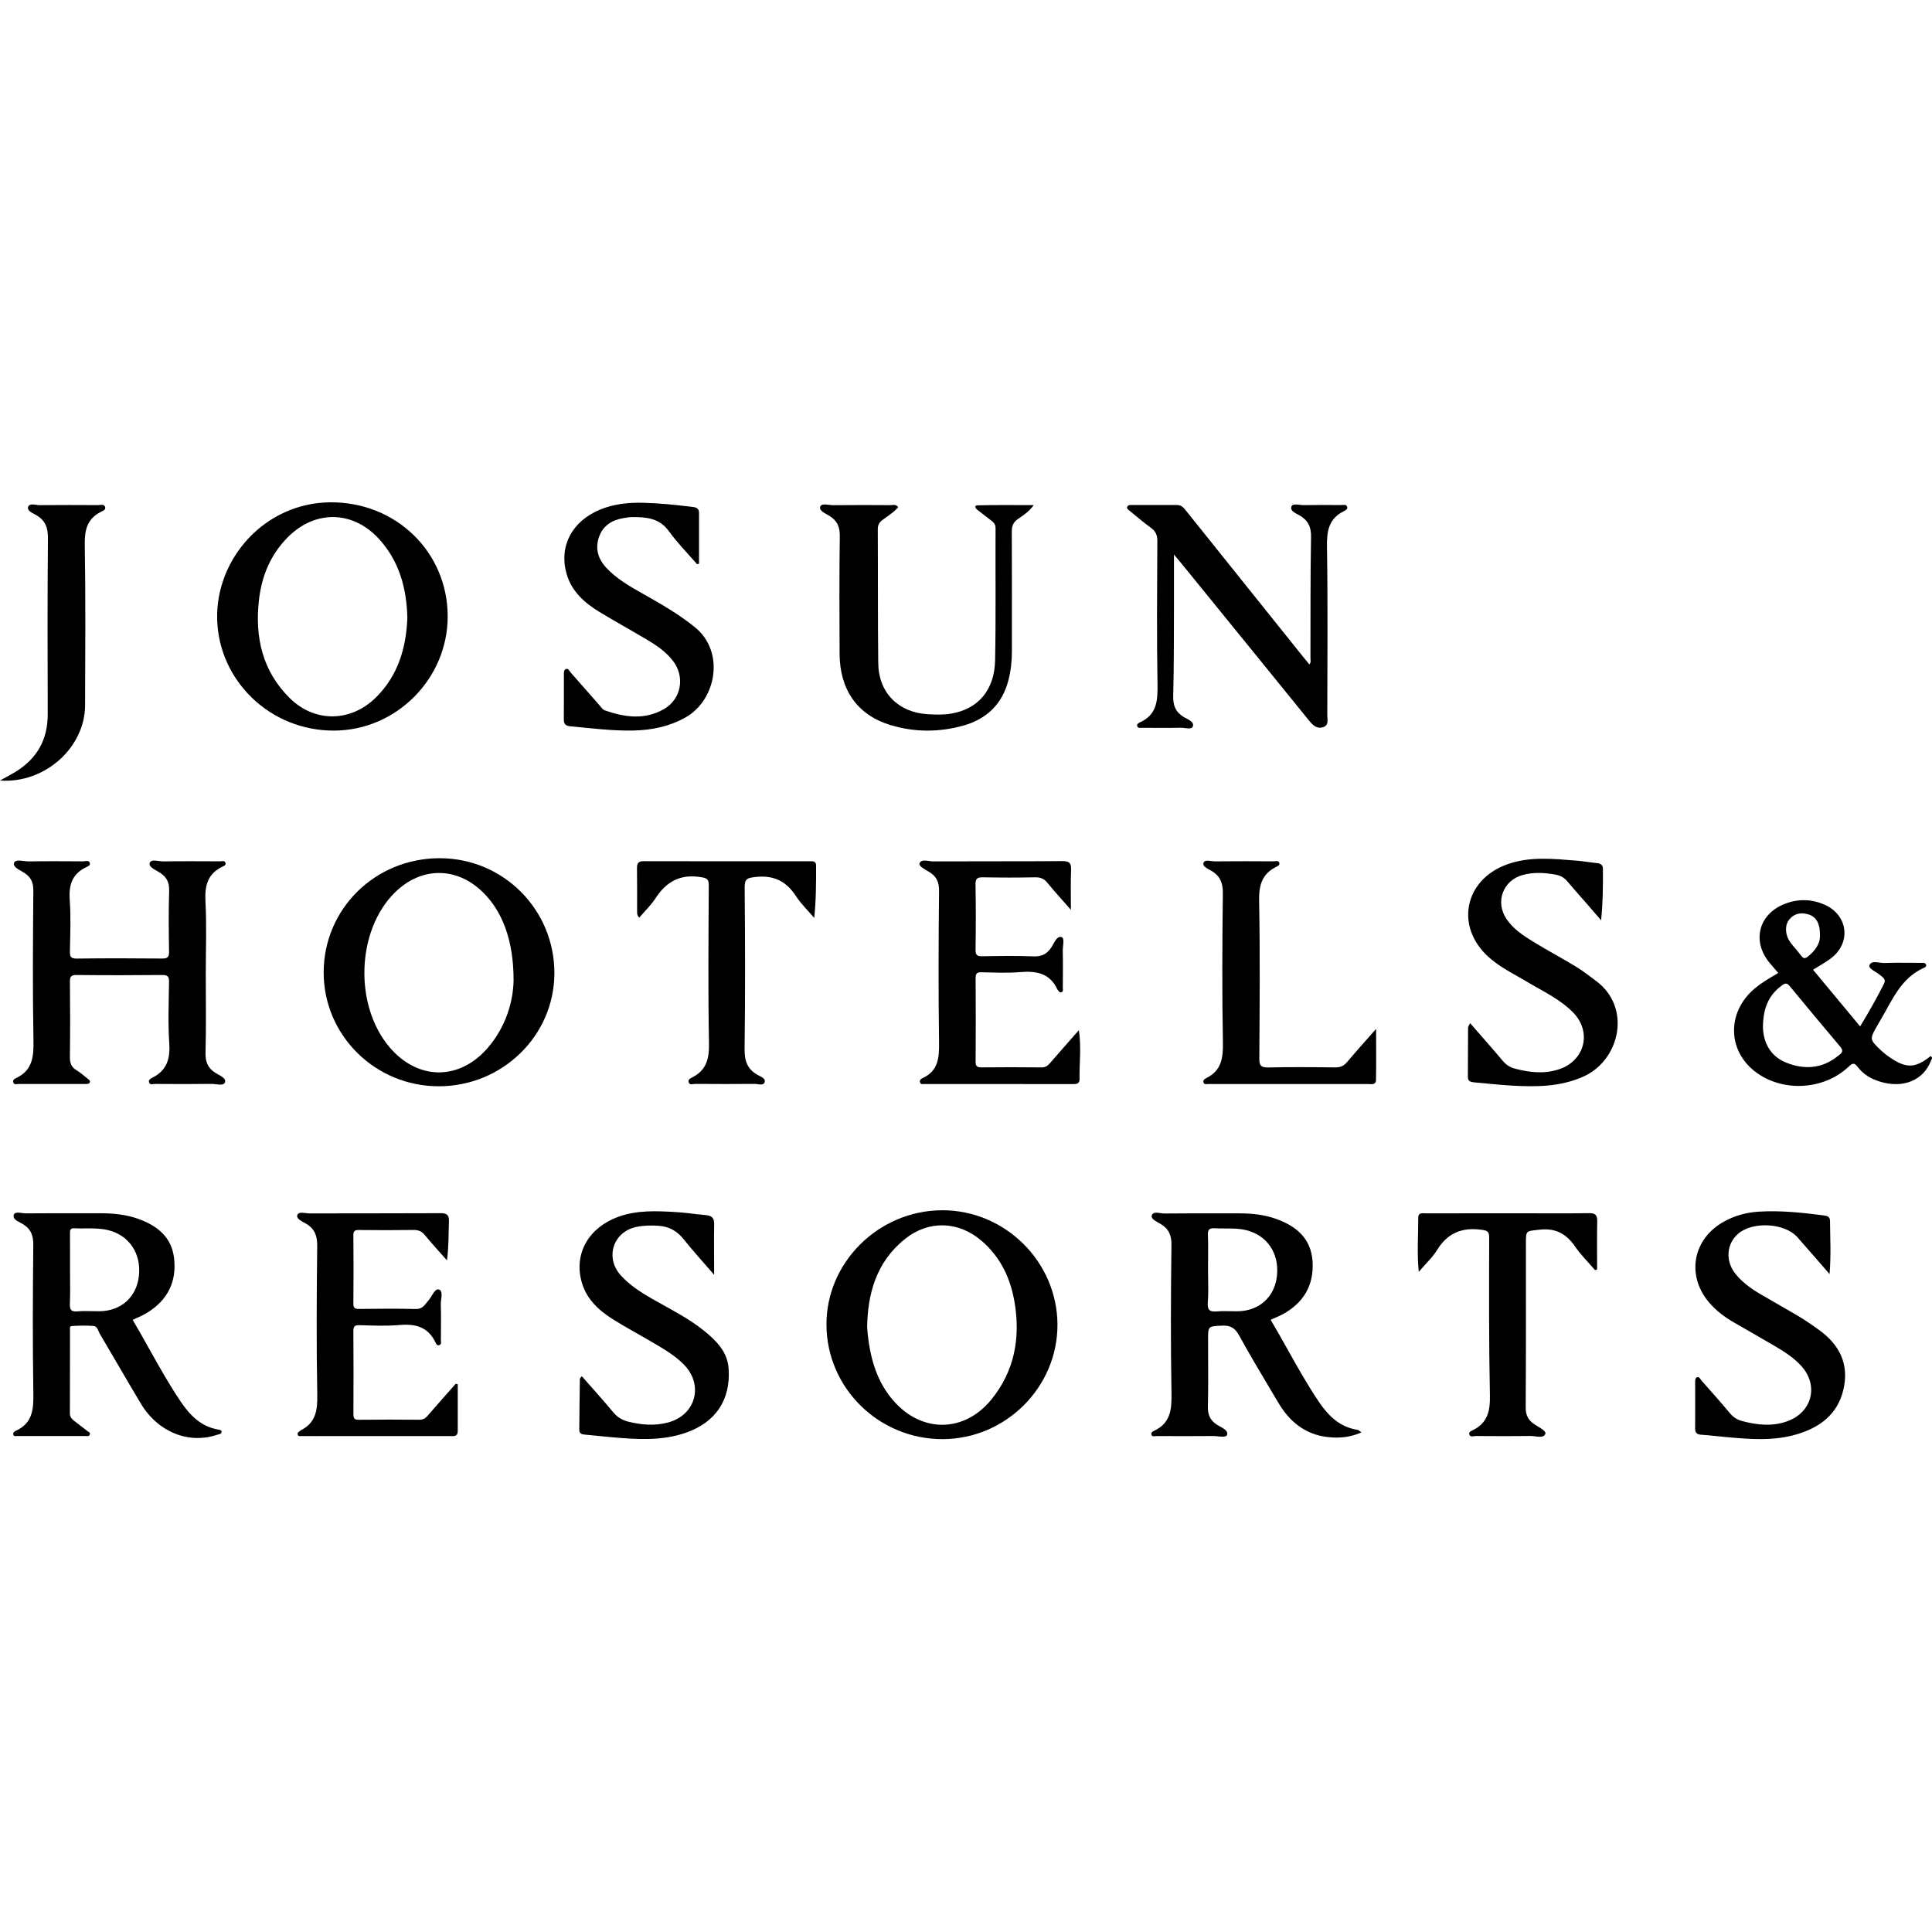
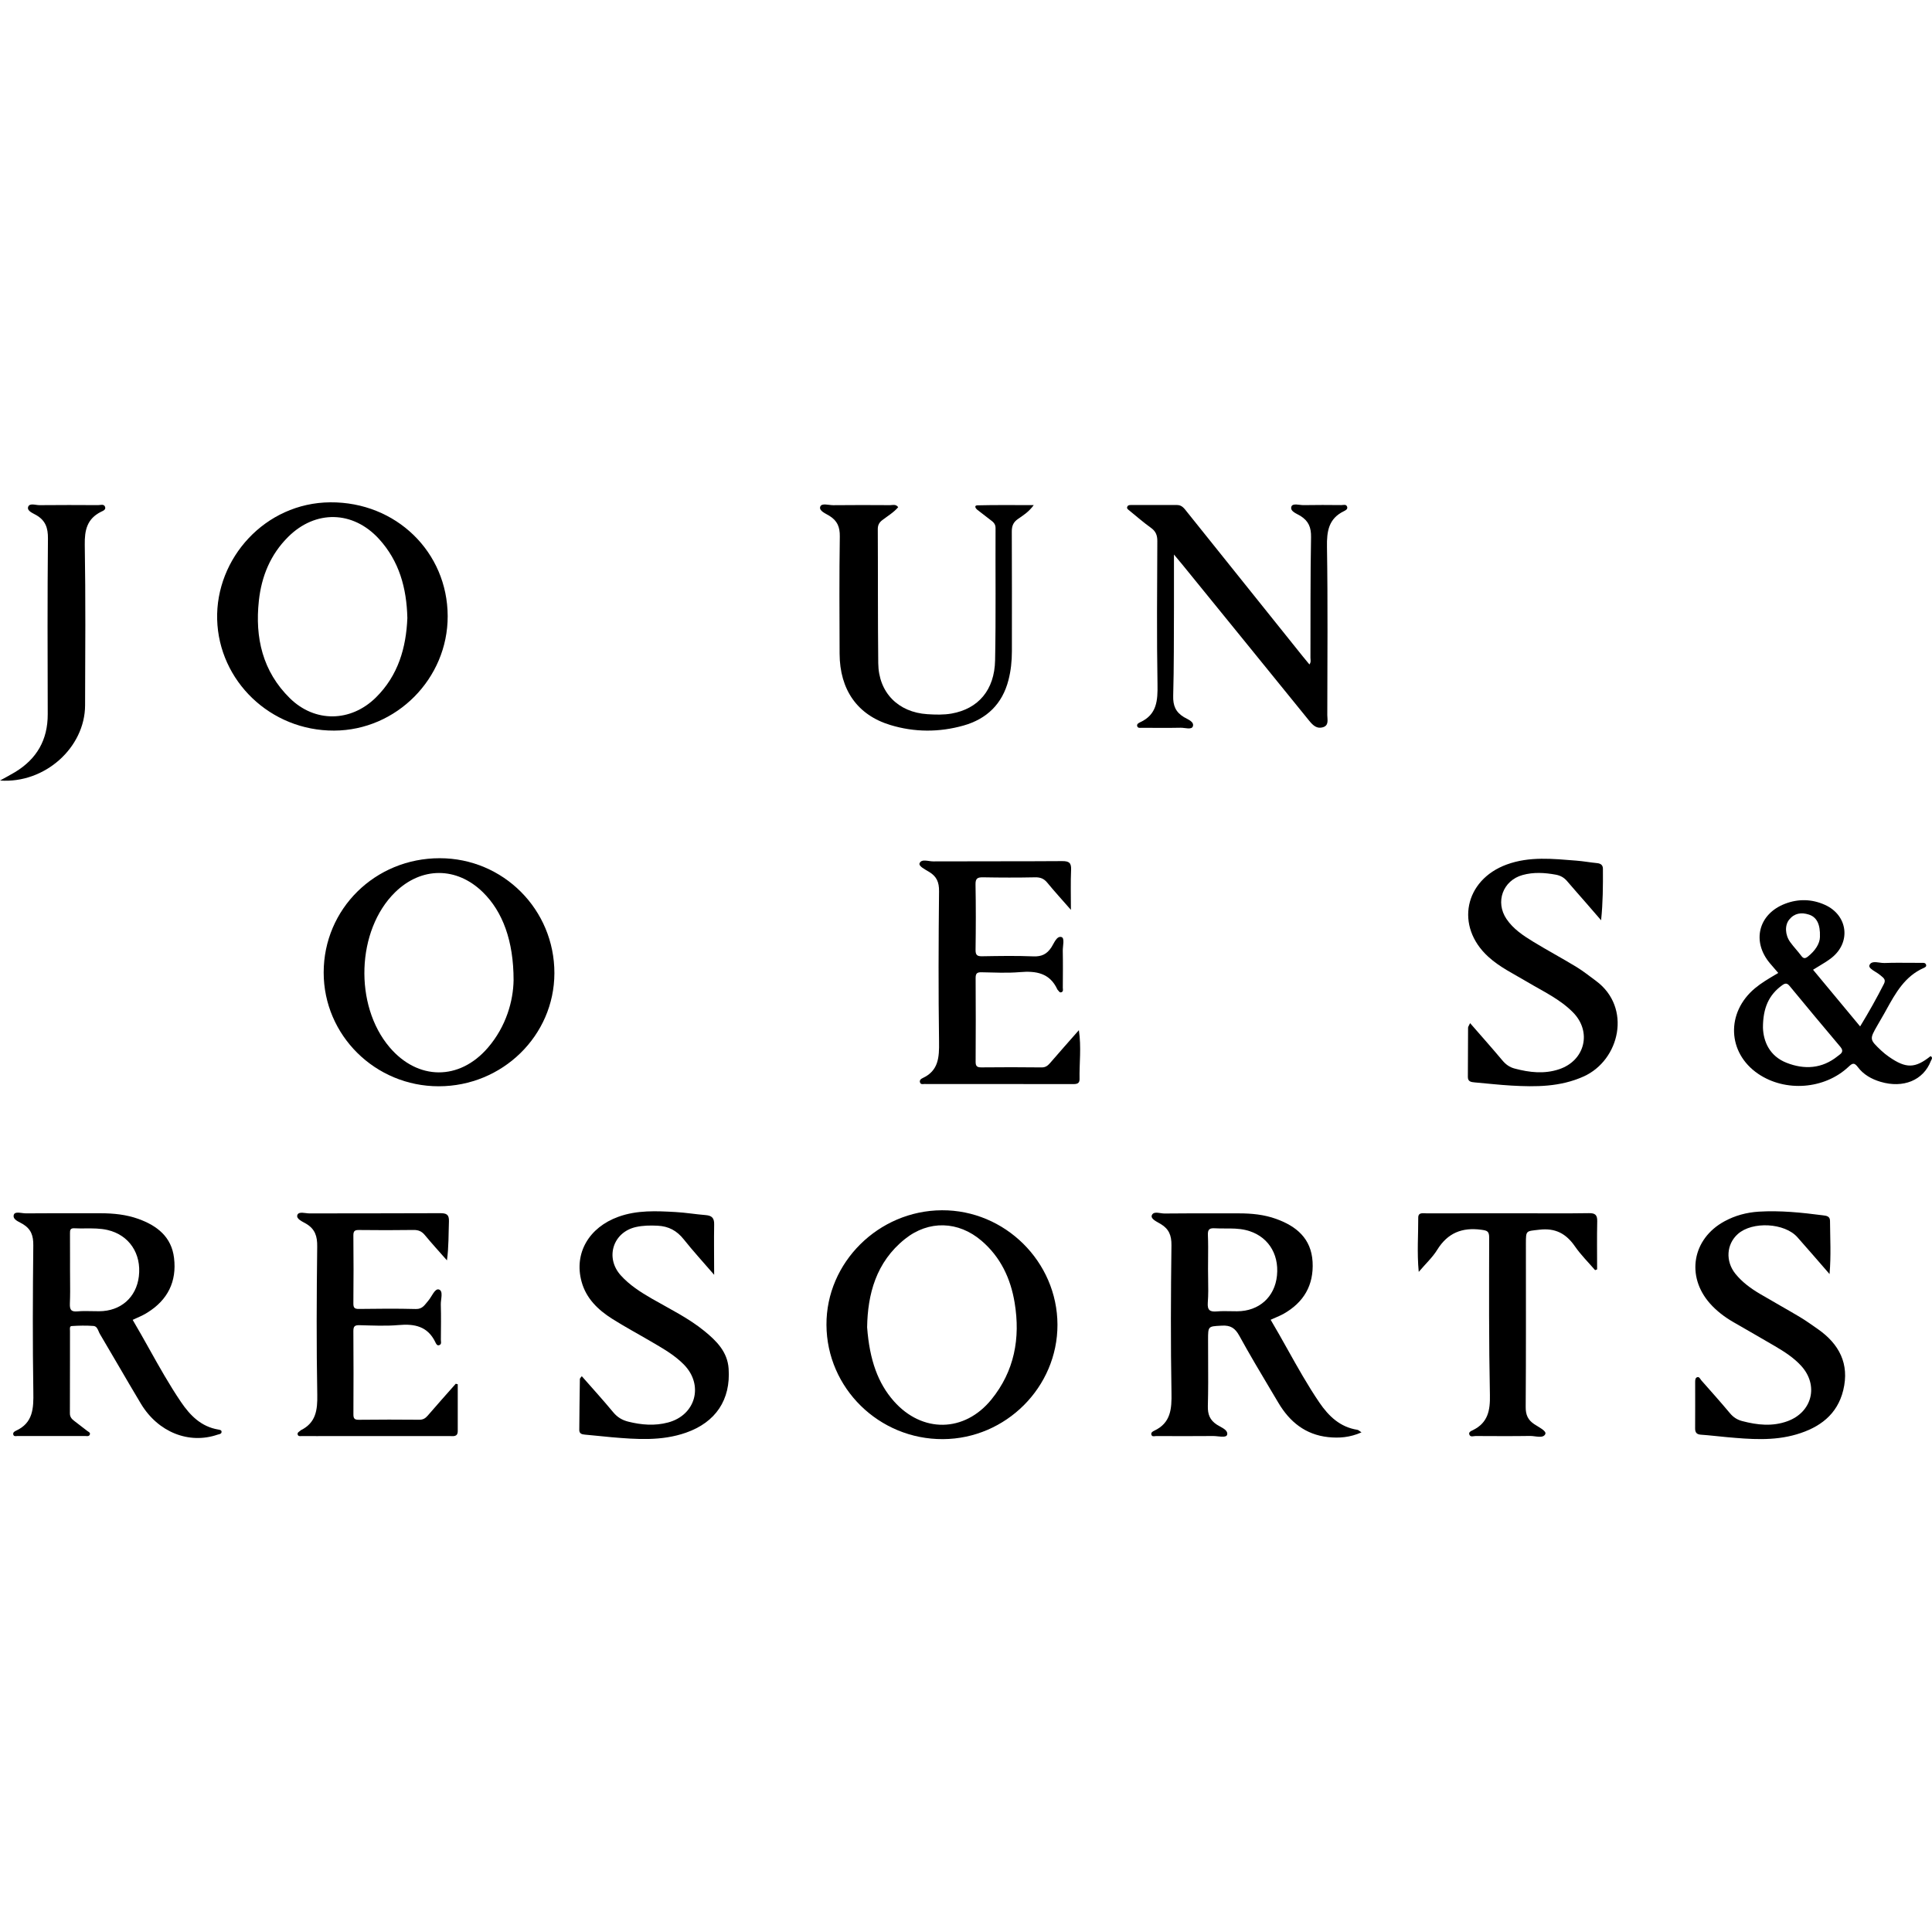
<svg xmlns="http://www.w3.org/2000/svg" width="200" height="200" viewBox="0 0 200 200" fill="none">
-   <path d="M21.302 100.721C21.302 103.466 21.349 106.212 21.277 108.954C21.251 109.927 21.508 110.578 22.337 111.088C22.724 111.327 23.443 111.612 23.291 112.032C23.136 112.466 22.409 112.202 21.939 112.206C19.974 112.231 18.007 112.22 16.043 112.209C15.836 112.209 15.536 112.347 15.435 112.054C15.337 111.772 15.612 111.641 15.804 111.547C17.287 110.791 17.631 109.583 17.522 107.984C17.381 105.886 17.468 103.767 17.5 101.658C17.508 101.097 17.366 100.927 16.788 100.931C13.84 100.96 10.888 100.963 7.94 100.931C7.354 100.923 7.231 101.108 7.238 101.654C7.267 104.226 7.271 106.798 7.235 109.37C7.227 110.01 7.361 110.466 7.936 110.802C8.356 111.048 8.718 111.392 9.108 111.692C9.224 111.782 9.361 111.884 9.304 112.039C9.249 112.177 9.097 112.22 8.938 112.216C8.649 112.209 8.359 112.216 8.07 112.216C6.019 112.216 3.965 112.22 1.914 112.213C1.729 112.213 1.483 112.321 1.382 112.065C1.284 111.811 1.505 111.677 1.668 111.601C3.353 110.809 3.498 109.413 3.465 107.742C3.371 102.573 3.408 97.397 3.451 92.228C3.458 91.381 3.234 90.835 2.532 90.365C2.113 90.083 1.295 89.79 1.461 89.319C1.613 88.896 2.445 89.178 2.973 89.171C4.851 89.142 6.732 89.153 8.613 89.167C8.848 89.167 9.195 89.008 9.296 89.33C9.383 89.594 9.05 89.71 8.873 89.797C7.426 90.509 7.108 91.678 7.22 93.201C7.35 94.955 7.267 96.724 7.238 98.485C7.231 99.013 7.314 99.238 7.933 99.231C10.881 99.194 13.829 99.198 16.78 99.227C17.356 99.234 17.508 99.064 17.5 98.5C17.468 96.42 17.442 94.336 17.511 92.26C17.54 91.381 17.283 90.806 16.545 90.332C16.133 90.068 15.363 89.757 15.493 89.348C15.645 88.882 16.408 89.178 16.9 89.171C18.864 89.142 20.832 89.157 22.796 89.164C22.98 89.164 23.241 89.055 23.335 89.301C23.436 89.565 23.161 89.652 23.009 89.725C21.457 90.477 21.183 91.739 21.269 93.353C21.403 95.801 21.302 98.265 21.302 100.721Z" fill="black" />
  <path fill-rule="evenodd" clip-rule="evenodd" d="M109.468 137.125C109.45 130.617 104.032 125.253 97.506 125.286C90.941 125.318 85.522 130.697 85.555 137.15C85.587 143.704 91.002 149.011 97.615 148.978C104.129 148.946 109.486 143.589 109.468 137.125ZM93.683 128.259C90.684 130.653 89.816 133.989 89.765 137.403C90.018 140.814 90.901 143.198 92.522 145.039C95.451 148.36 99.832 148.313 102.628 144.876C105.015 141.939 105.641 138.532 105.037 134.867C104.625 132.354 103.583 130.136 101.612 128.447C99.221 126.396 96.142 126.291 93.683 128.259Z" fill="black" />
  <path d="M121.528 57.405C121.528 59.419 121.535 61.174 121.528 62.928C121.514 65.959 121.532 68.994 121.449 72.022C121.42 73.031 121.691 73.711 122.559 74.236C122.935 74.463 123.648 74.699 123.485 75.191C123.358 75.574 122.657 75.324 122.212 75.335C120.884 75.364 119.553 75.346 118.222 75.342C118.027 75.342 117.773 75.407 117.716 75.144C117.672 74.952 117.878 74.836 118.023 74.771C119.774 73.972 119.853 72.507 119.824 70.825C119.738 65.887 119.785 60.946 119.806 56.008C119.81 55.397 119.636 54.988 119.133 54.63C118.359 54.077 117.643 53.444 116.902 52.843C116.775 52.738 116.594 52.641 116.71 52.427C116.79 52.279 116.941 52.279 117.086 52.279C118.674 52.279 120.266 52.283 121.854 52.279C122.36 52.279 122.602 52.648 122.874 52.988C126.864 57.965 130.853 62.946 134.843 67.924C135.071 68.206 135.306 68.484 135.552 68.784C135.74 68.535 135.657 68.3 135.657 68.083C135.671 63.923 135.643 59.763 135.719 55.607C135.737 54.594 135.465 53.932 134.612 53.4C134.235 53.169 133.523 52.937 133.682 52.449C133.812 52.055 134.514 52.301 134.959 52.29C136.257 52.264 137.56 52.275 138.862 52.286C139.072 52.286 139.365 52.167 139.459 52.471C139.531 52.717 139.289 52.832 139.122 52.916C137.538 53.686 137.339 54.992 137.368 56.62C137.462 62.425 137.408 68.231 137.401 74.037C137.401 74.5 137.592 75.096 136.941 75.288C136.33 75.469 135.925 75.096 135.552 74.641C131.19 69.258 126.816 63.883 122.447 58.508C122.19 58.2 121.933 57.897 121.528 57.405Z" fill="black" />
  <path d="M47.386 143.296C47.386 144.909 47.382 146.519 47.386 148.132C47.386 148.783 46.912 148.66 46.525 148.66C41.927 148.664 37.33 148.664 32.732 148.664C32.24 148.664 31.748 148.667 31.257 148.66C31.094 148.66 30.877 148.722 30.815 148.501C30.757 148.295 30.964 148.215 31.087 148.107C31.108 148.089 31.126 148.063 31.152 148.052C32.7 147.282 32.873 145.976 32.844 144.388C32.751 139.273 32.776 134.159 32.837 129.044C32.852 127.98 32.62 127.235 31.694 126.682C31.325 126.461 30.649 126.197 30.779 125.788C30.913 125.369 31.593 125.611 32.027 125.611C36.538 125.597 41.048 125.615 45.559 125.589C46.214 125.586 46.503 125.72 46.474 126.443C46.424 127.76 46.46 129.076 46.268 130.473C45.505 129.605 44.72 128.751 43.982 127.857C43.657 127.463 43.313 127.318 42.803 127.326C40.925 127.355 39.044 127.351 37.163 127.329C36.719 127.322 36.578 127.438 36.581 127.901C36.606 130.241 36.603 132.582 36.581 134.922C36.578 135.37 36.693 135.508 37.153 135.501C39.117 135.475 41.085 135.457 43.052 135.508C43.751 135.526 43.978 135.056 44.333 134.651C44.702 134.231 45.013 133.348 45.44 133.489C45.921 133.649 45.613 134.506 45.632 135.052C45.671 136.264 45.646 137.479 45.639 138.695C45.639 138.883 45.733 139.132 45.501 139.237C45.241 139.357 45.139 139.093 45.064 138.937C44.279 137.309 42.933 137.02 41.276 137.168C39.927 137.288 38.56 137.215 37.203 137.183C36.711 137.172 36.578 137.313 36.581 137.805C36.603 140.666 36.599 143.527 36.585 146.389C36.581 146.826 36.679 146.982 37.149 146.975C39.229 146.949 41.312 146.953 43.396 146.971C43.783 146.975 44.029 146.833 44.275 146.548C45.23 145.434 46.21 144.345 47.18 143.245C47.252 143.256 47.321 143.278 47.386 143.296Z" fill="black" />
  <path d="M111.686 106.642C111.953 108.433 111.722 110.071 111.755 111.71C111.762 112.148 111.501 112.224 111.132 112.224C105.985 112.22 100.838 112.22 95.694 112.216C95.535 112.216 95.329 112.285 95.246 112.072C95.148 111.815 95.358 111.674 95.52 111.598C97.17 110.831 97.231 109.438 97.21 107.858C97.137 102.656 97.155 97.454 97.21 92.257C97.221 91.338 96.971 90.741 96.204 90.271C95.806 90.025 95.065 89.674 95.195 89.363C95.394 88.878 96.117 89.175 96.606 89.171C101.058 89.149 105.511 89.175 109.964 89.142C110.687 89.138 110.912 89.334 110.879 90.057C110.821 91.345 110.861 92.64 110.861 94.188C109.939 93.132 109.154 92.278 108.419 91.381C108.076 90.958 107.703 90.81 107.161 90.82C105.37 90.857 103.576 90.853 101.782 90.82C101.21 90.81 100.972 90.911 100.986 91.562C101.029 93.816 101.022 96.069 100.99 98.323C100.982 98.876 101.163 99.003 101.681 98.992C103.442 98.963 105.211 98.93 106.969 99.003C107.823 99.039 108.369 98.778 108.835 98.073C109.118 97.65 109.378 96.865 109.881 97.002C110.243 97.1 110.007 97.936 110.018 98.438C110.044 99.708 110.029 100.981 110.022 102.251C110.022 102.41 110.101 102.62 109.895 102.71C109.678 102.804 109.613 102.58 109.494 102.475C109.472 102.457 109.458 102.428 109.447 102.403C108.658 100.714 107.244 100.493 105.576 100.634C104.256 100.746 102.918 100.674 101.59 100.649C101.138 100.641 100.997 100.779 100.997 101.238C101.015 104.128 101.015 107.018 100.997 109.905C100.993 110.361 101.134 110.498 101.59 110.495C103.67 110.473 105.754 110.473 107.833 110.498C108.242 110.502 108.466 110.314 108.702 110.046C109.657 108.943 110.626 107.843 111.686 106.642Z" fill="black" />
  <path d="M92.981 52.503C92.518 53.049 91.892 53.415 91.332 53.845C91.006 54.095 90.865 54.37 90.868 54.789C90.894 59.412 90.865 64.035 90.916 68.654C90.948 71.689 92.974 73.74 96.001 73.932C96.837 73.986 97.683 74.011 98.508 73.867C101.272 73.375 102.95 71.436 103.012 68.358C103.102 63.796 103.037 59.228 103.059 54.663C103.062 54.196 102.776 54.008 102.48 53.784C102.046 53.451 101.608 53.114 101.178 52.778C100.975 52.619 100.816 52.322 101.185 52.312C103.069 52.264 104.958 52.29 107.012 52.29C106.481 53.013 105.909 53.357 105.377 53.726C104.893 54.062 104.737 54.453 104.741 55.028C104.762 59.159 104.751 63.29 104.751 67.421C104.751 68.433 104.647 69.443 104.39 70.423C103.757 72.872 102.151 74.424 99.756 75.104C97.231 75.82 94.667 75.816 92.156 75.049C88.756 74.015 86.929 71.4 86.915 67.667C86.9 63.623 86.875 59.575 86.937 55.534C86.951 54.558 86.683 53.91 85.862 53.4C85.475 53.158 84.759 52.887 84.911 52.453C85.052 52.047 85.786 52.301 86.253 52.297C88.217 52.272 90.185 52.283 92.149 52.293C92.42 52.29 92.735 52.167 92.981 52.503Z" fill="black" />
-   <path d="M72.164 58.41C71.184 57.278 70.12 56.204 69.245 54.992C68.25 53.614 66.876 53.516 65.41 53.531C65.125 53.534 64.835 53.585 64.55 53.632C63.356 53.827 62.423 54.406 62.01 55.581C61.591 56.779 61.909 57.864 62.763 58.776C63.822 59.908 65.15 60.675 66.485 61.427C68.366 62.49 70.236 63.55 71.932 64.925C75.101 67.489 74.135 72.485 70.97 74.264C69.288 75.212 67.469 75.581 65.581 75.624C63.381 75.672 61.2 75.386 59.015 75.183C58.527 75.136 58.364 74.934 58.368 74.478C58.379 72.948 58.368 71.414 58.375 69.884C58.375 69.66 58.342 69.363 58.574 69.262C58.845 69.146 58.939 69.468 59.077 69.62C60.075 70.741 61.059 71.877 62.05 73.002C62.22 73.194 62.383 73.454 62.6 73.534C64.647 74.254 66.716 74.55 68.709 73.418C70.532 72.383 70.945 70.065 69.661 68.404C68.923 67.453 67.939 66.788 66.915 66.184C65.302 65.229 63.663 64.321 62.061 63.351C60.498 62.404 59.16 61.21 58.646 59.38C57.85 56.533 59.214 53.968 62.09 52.767C63.529 52.167 65.041 52.011 66.586 52.047C68.236 52.087 69.871 52.257 71.505 52.453C71.896 52.5 72.359 52.507 72.363 53.093C72.366 54.847 72.363 56.598 72.363 58.352C72.301 58.374 72.233 58.392 72.164 58.41Z" fill="black" />
  <path d="M152.184 105.915C153.356 107.261 154.463 108.505 155.534 109.782C155.885 110.198 156.275 110.48 156.8 110.617C158.33 111.023 159.864 111.203 161.404 110.686C164.074 109.793 164.816 106.816 162.844 104.808C161.491 103.43 159.741 102.627 158.109 101.654C156.724 100.826 155.255 100.135 154.051 99.028C150.622 95.885 151.598 91.099 155.971 89.496C158.341 88.628 160.753 88.903 163.166 89.091C163.886 89.146 164.599 89.279 165.315 89.348C165.691 89.384 165.93 89.54 165.933 89.923C165.944 91.678 165.937 93.436 165.745 95.266C165.213 94.655 164.685 94.04 164.154 93.428C163.51 92.687 162.855 91.956 162.218 91.207C161.904 90.838 161.527 90.632 161.05 90.545C159.9 90.336 158.753 90.267 157.617 90.582C155.574 91.15 154.763 93.374 155.953 95.136C156.651 96.167 157.668 96.843 158.702 97.476C160.178 98.377 161.705 99.194 163.181 100.091C163.893 100.525 164.548 101.05 165.221 101.545C168.946 104.302 167.684 109.757 163.929 111.439C161.513 112.524 158.999 112.524 156.456 112.379C155.186 112.307 153.924 112.158 152.658 112.05C152.289 112.017 151.949 111.97 151.953 111.486C151.956 109.782 151.96 108.078 151.974 106.374C151.978 106.277 152.065 106.176 152.184 105.915Z" fill="black" />
  <path d="M73.929 131.967C72.761 130.614 71.73 129.492 70.786 128.302C70.07 127.402 69.223 126.939 68.066 126.884C67.306 126.848 66.561 126.859 65.83 127.022C63.454 127.557 62.622 130.194 64.253 132.014C65.172 133.037 66.315 133.764 67.494 134.444C69.342 135.508 71.27 136.441 72.931 137.798C74.179 138.818 75.307 139.939 75.427 141.683C75.651 144.905 74.088 147.235 71.017 148.309C68.489 149.196 65.899 149 63.305 148.78C62.386 148.7 61.468 148.588 60.549 148.512C60.223 148.487 59.967 148.403 59.967 148.031C59.977 146.269 60.003 144.511 60.028 142.75C60.028 142.681 60.118 142.616 60.227 142.464C61.33 143.723 62.434 144.931 63.475 146.19C63.906 146.71 64.394 147.007 65.041 147.17C66.412 147.51 67.776 147.622 69.151 147.257C72.03 146.497 72.876 143.368 70.789 141.252C69.784 140.232 68.543 139.548 67.324 138.832C66.007 138.058 64.658 137.338 63.37 136.521C61.902 135.591 60.675 134.412 60.202 132.668C59.402 129.738 60.965 127.054 64.029 125.955C65.96 125.26 67.95 125.358 69.939 125.47C70.974 125.528 72.005 125.702 73.039 125.785C73.669 125.835 73.947 126.067 73.929 126.754C73.9 128.396 73.929 130.042 73.929 131.967Z" fill="black" />
  <path d="M189.395 131.891C188.208 130.53 187.149 129.293 186.063 128.074C184.739 126.584 181.401 126.41 179.903 127.742C178.717 128.798 178.597 130.556 179.654 131.869C180.352 132.733 181.242 133.381 182.189 133.941C183.553 134.748 184.942 135.515 186.302 136.325C186.946 136.709 187.554 137.15 188.169 137.577C190.393 139.125 191.475 141.187 190.813 143.911C190.198 146.446 188.36 147.785 185.977 148.486C183.596 149.188 181.173 148.989 178.757 148.772C177.867 148.693 176.977 148.58 176.083 148.519C175.642 148.49 175.476 148.298 175.479 147.868C175.49 146.28 175.483 144.688 175.483 143.1C175.483 142.901 175.476 142.648 175.682 142.572C175.917 142.485 176.004 142.764 176.127 142.901C177.122 144.026 178.124 145.148 179.086 146.298C179.437 146.718 179.842 146.978 180.363 147.112C181.925 147.521 183.484 147.691 185.047 147.119C187.601 146.182 188.292 143.411 186.465 141.4C185.68 140.536 184.703 139.917 183.705 139.331C182.287 138.499 180.858 137.685 179.437 136.864C178.532 136.34 177.708 135.718 177.009 134.929C174.514 132.104 175.194 128.237 178.511 126.432C179.617 125.828 180.811 125.51 182.063 125.43C184.291 125.293 186.505 125.524 188.711 125.81C189.055 125.853 189.438 125.89 189.442 126.374C189.453 128.15 189.561 129.93 189.395 131.891Z" fill="black" />
  <path d="M146.867 131.666C146.675 129.622 146.827 127.836 146.816 126.052C146.813 125.477 147.308 125.604 147.663 125.604C151.016 125.6 154.369 125.6 157.722 125.6C159.976 125.6 162.233 125.622 164.486 125.586C165.123 125.575 165.358 125.763 165.344 126.418C165.307 128.078 165.333 129.742 165.333 131.406C165.264 131.431 165.192 131.46 165.123 131.485C164.421 130.668 163.647 129.905 163.039 129.026C162.121 127.698 161.007 127.101 159.343 127.3C157.975 127.463 157.961 127.333 157.961 128.743C157.961 134.379 157.979 140.011 157.939 145.647C157.932 146.464 158.171 146.996 158.833 147.437C159.274 147.73 160.117 148.125 159.968 148.454C159.748 148.942 158.941 148.642 158.388 148.649C156.51 148.678 154.629 148.664 152.752 148.656C152.539 148.656 152.238 148.79 152.119 148.537C151.978 148.24 152.314 148.128 152.481 148.045C154.025 147.282 154.271 146.019 154.235 144.406C154.123 138.977 154.148 133.547 154.159 128.118C154.159 127.456 153.957 127.387 153.349 127.304C151.349 127.033 149.858 127.637 148.777 129.384C148.303 130.154 147.612 130.791 146.867 131.666Z" fill="black" />
-   <path d="M66.174 94.995C65.928 94.756 65.953 94.517 65.953 94.293C65.949 92.821 65.964 91.345 65.942 89.873C65.935 89.37 66.076 89.146 66.629 89.149C72.352 89.164 78.078 89.16 83.8 89.156C84.122 89.156 84.481 89.117 84.481 89.594C84.484 91.374 84.484 93.153 84.289 95.02C83.648 94.268 82.918 93.57 82.386 92.748C81.373 91.189 80.049 90.571 78.183 90.788C77.373 90.882 77.08 90.958 77.087 91.873C77.138 97.418 77.152 102.967 77.08 108.512C77.061 109.767 77.322 110.672 78.454 111.29C78.743 111.449 79.297 111.634 79.152 112.035C79.011 112.426 78.476 112.202 78.121 112.205C76.07 112.224 74.016 112.22 71.965 112.205C71.733 112.205 71.397 112.372 71.288 112.028C71.198 111.75 71.487 111.619 71.672 111.525C73.162 110.769 73.423 109.55 73.394 107.959C73.292 102.529 73.343 97.096 73.372 91.667C73.376 90.976 73.159 90.896 72.515 90.795C70.442 90.469 68.999 91.247 67.888 92.947C67.407 93.692 66.752 94.315 66.174 94.995Z" fill="black" />
-   <path d="M142.454 106.509C142.454 108.418 142.476 110.108 142.443 111.793C142.432 112.365 141.919 112.217 141.571 112.217C137.151 112.224 132.731 112.22 128.307 112.22C127.236 112.22 126.169 112.224 125.098 112.217C124.918 112.217 124.661 112.314 124.585 112.043C124.512 111.793 124.74 111.67 124.907 111.587C126.455 110.809 126.625 109.507 126.596 107.919C126.502 102.779 126.527 97.639 126.589 92.499C126.603 91.428 126.328 90.701 125.417 90.151C125.077 89.949 124.447 89.707 124.588 89.319C124.729 88.925 125.362 89.175 125.775 89.168C127.797 89.146 129.819 89.153 131.845 89.164C132.051 89.164 132.362 89.03 132.438 89.341C132.492 89.565 132.224 89.677 132.065 89.761C130.586 90.517 130.311 91.725 130.343 93.317C130.448 98.742 130.398 104.175 130.365 109.601C130.361 110.321 130.557 110.516 131.273 110.502C133.584 110.455 135.896 110.466 138.207 110.498C138.757 110.506 139.119 110.339 139.462 109.93C140.381 108.838 141.343 107.775 142.454 106.509Z" fill="black" />
  <path d="M0 80.801C0.662 80.432 1.11 80.2 1.541 79.94C3.802 78.576 4.948 76.597 4.941 73.935C4.923 67.873 4.905 61.81 4.963 55.751C4.974 54.652 4.717 53.889 3.758 53.328C3.415 53.125 2.778 52.901 2.912 52.478C3.053 52.044 3.682 52.297 4.091 52.293C6.113 52.272 8.135 52.279 10.157 52.29C10.399 52.29 10.74 52.152 10.866 52.442C11.011 52.774 10.638 52.89 10.443 52.988C9.021 53.711 8.75 54.861 8.775 56.392C8.869 61.933 8.826 67.475 8.808 73.016C8.793 77.372 4.659 81.133 0 80.801Z" fill="black" />
  <path fill-rule="evenodd" clip-rule="evenodd" d="M133.296 139.701C132.722 138.676 132.145 137.645 131.537 136.622C131.711 136.542 131.879 136.469 132.042 136.398C132.326 136.276 132.595 136.159 132.85 136.021C134.952 134.839 136.015 133.055 135.878 130.621C135.737 128.201 134.196 126.931 132.101 126.179C130.868 125.734 129.573 125.607 128.263 125.607C127.621 125.607 126.977 125.606 126.334 125.606C124.404 125.603 122.473 125.6 120.544 125.622C120.422 125.623 120.281 125.602 120.138 125.581C119.755 125.524 119.355 125.464 119.231 125.817C119.122 126.129 119.582 126.386 119.953 126.593C120.025 126.633 120.093 126.671 120.154 126.707C121.011 127.224 121.279 127.886 121.268 128.903C121.203 133.988 121.181 139.074 121.271 144.16C121.304 145.849 121.21 147.3 119.481 148.11C119.333 148.179 119.141 148.295 119.184 148.49C119.232 148.711 119.405 148.69 119.565 148.671C119.609 148.665 119.652 148.66 119.691 148.66L119.693 148.66C121.66 148.667 123.623 148.674 125.59 148.656C125.732 148.655 125.899 148.672 126.07 148.69C126.507 148.734 126.962 148.78 127.03 148.53C127.141 148.132 126.687 147.884 126.282 147.662C126.171 147.602 126.065 147.543 125.974 147.484C125.236 147.003 125.015 146.41 125.037 145.546C125.081 143.909 125.073 142.27 125.065 140.63C125.062 139.986 125.059 139.342 125.059 138.698C125.059 137.307 125.062 137.307 126.338 137.238L126.498 137.23C127.395 137.179 127.862 137.49 128.296 138.282C129.342 140.188 130.456 142.058 131.57 143.928L131.571 143.929L131.572 143.93C131.829 144.362 132.087 144.795 132.344 145.227C133.508 147.191 135.14 148.515 137.484 148.769C138.623 148.891 139.748 148.808 140.942 148.277C140.855 148.221 140.788 148.172 140.734 148.132C140.644 148.067 140.587 148.025 140.526 148.016C138.725 147.738 137.545 146.605 136.572 145.177C135.377 143.418 134.341 141.568 133.296 139.701ZM125.061 130.344C125.058 130.692 125.055 131.04 125.055 131.388C125.055 131.728 125.061 132.069 125.066 132.41C125.08 133.224 125.093 134.038 125.03 134.846C124.972 135.66 125.272 135.819 125.992 135.757C126.455 135.716 126.923 135.726 127.391 135.735C127.617 135.74 127.843 135.744 128.068 135.743C130.333 135.736 131.968 134.271 132.192 132.05C132.431 129.699 131.146 127.847 128.951 127.333C128.249 127.167 127.541 127.169 126.833 127.171C126.476 127.172 126.119 127.173 125.764 127.152C125.225 127.12 125.015 127.25 125.041 127.843C125.076 128.675 125.069 129.509 125.061 130.344Z" fill="black" />
  <path fill-rule="evenodd" clip-rule="evenodd" d="M15.443 139.627C14.882 138.626 14.321 137.623 13.735 136.633C13.902 136.553 14.065 136.479 14.222 136.409C14.605 136.236 14.957 136.077 15.272 135.869C17.363 134.567 18.311 132.665 18.017 130.227C17.757 128.034 16.256 126.877 14.328 126.182C13.069 125.73 11.745 125.596 10.41 125.596C9.767 125.596 9.124 125.596 8.482 125.595C6.553 125.593 4.624 125.591 2.695 125.607C2.573 125.608 2.429 125.59 2.284 125.571C1.908 125.523 1.517 125.472 1.429 125.748C1.297 126.155 1.74 126.384 2.113 126.577C2.202 126.623 2.286 126.667 2.358 126.711C3.23 127.239 3.458 127.926 3.447 128.928C3.393 133.981 3.371 139.038 3.451 144.091C3.48 145.791 3.433 147.3 1.642 148.114C1.498 148.179 1.317 148.298 1.375 148.504C1.424 148.688 1.574 148.674 1.713 148.662C1.748 148.659 1.781 148.656 1.812 148.656C4.156 148.66 6.497 148.66 8.837 148.656C8.868 148.656 8.901 148.659 8.934 148.661C9.075 148.671 9.225 148.682 9.293 148.515C9.364 148.342 9.24 148.264 9.125 148.192C9.093 148.172 9.062 148.153 9.036 148.132C8.584 147.774 8.124 147.423 7.665 147.076C7.401 146.877 7.231 146.66 7.235 146.291C7.244 144.402 7.244 142.516 7.244 140.629C7.244 139.685 7.244 138.742 7.245 137.797C7.245 137.764 7.243 137.726 7.241 137.686C7.231 137.503 7.218 137.285 7.412 137.273C8.161 137.222 8.917 137.208 9.665 137.262C9.986 137.283 10.101 137.557 10.213 137.822C10.252 137.915 10.291 138.007 10.338 138.087C10.977 139.161 11.607 140.241 12.236 141.321C13.014 142.656 13.793 143.99 14.588 145.314C16.364 148.266 19.562 149.532 22.521 148.515C22.556 148.503 22.595 148.494 22.633 148.485C22.771 148.452 22.911 148.418 22.933 148.262C22.964 148.049 22.773 148.016 22.614 147.989L22.582 147.984C20.821 147.683 19.689 146.537 18.737 145.137C17.534 143.363 16.489 141.497 15.443 139.627ZM7.25 130.328C7.25 130.682 7.249 131.037 7.249 131.391C7.249 131.739 7.252 132.088 7.255 132.436C7.263 133.27 7.27 134.102 7.234 134.929C7.213 135.544 7.328 135.819 8.019 135.754C8.518 135.707 9.024 135.719 9.53 135.73C9.775 135.735 10.021 135.74 10.266 135.739C12.498 135.732 14.114 134.31 14.375 132.129C14.657 129.764 13.355 127.843 11.137 127.329C10.376 127.153 9.606 127.159 8.836 127.165C8.455 127.168 8.074 127.171 7.694 127.152C7.271 127.13 7.242 127.344 7.245 127.673C7.253 128.559 7.252 129.443 7.25 130.328Z" fill="black" />
-   <path fill-rule="evenodd" clip-rule="evenodd" d="M33.507 100.677C33.507 107.178 38.842 112.451 45.414 112.451C52.012 112.451 57.38 107.206 57.391 100.746C57.402 94.163 52.103 88.845 45.526 88.842C38.835 88.838 33.507 94.087 33.507 100.677ZM50.5 108.465C52.414 106.248 53.133 103.589 53.166 101.477C53.17 97.375 52.023 94.362 49.994 92.369C47.277 89.703 43.613 89.707 40.893 92.376C36.903 96.293 36.632 104.067 40.332 108.415C43.255 111.851 47.548 111.887 50.5 108.465Z" fill="black" />
+   <path fill-rule="evenodd" clip-rule="evenodd" d="M33.507 100.677C33.507 107.178 38.842 112.451 45.414 112.451C52.012 112.451 57.38 107.206 57.391 100.746C57.402 94.163 52.103 88.845 45.526 88.842C38.835 88.838 33.507 94.087 33.507 100.677ZM50.5 108.465C52.414 106.248 53.133 103.589 53.166 101.477C53.17 97.375 52.023 94.362 49.994 92.369C47.277 89.703 43.613 89.707 40.893 92.376C36.903 96.293 36.632 104.067 40.332 108.415C43.255 111.851 47.548 111.887 50.5 108.465" fill="black" />
  <path fill-rule="evenodd" clip-rule="evenodd" d="M34.592 75.632C41.045 75.606 46.362 70.242 46.344 63.778C46.326 57.144 40.994 51.953 34.194 52C27.426 52.047 22.308 57.828 22.481 64.132C22.658 70.477 27.972 75.657 34.592 75.632ZM38.914 72.203C41.233 69.913 42.043 67.037 42.17 63.977C42.094 60.859 41.32 58.077 39.229 55.788C36.538 52.847 32.656 52.771 29.835 55.574C27.99 57.404 27.068 59.676 26.797 62.197C26.384 66.01 27.18 69.504 30.009 72.282C32.602 74.829 36.321 74.76 38.914 72.203Z" fill="black" />
  <path fill-rule="evenodd" clip-rule="evenodd" d="M190.214 103.431L190.218 103.435C190.987 104.362 191.766 105.299 192.56 106.255C193.461 104.776 194.271 103.333 195.023 101.853C195.237 101.435 195.013 101.253 194.768 101.053C194.726 101.019 194.684 100.985 194.643 100.949C194.514 100.835 194.335 100.724 194.158 100.613C193.791 100.385 193.429 100.159 193.522 99.918C193.672 99.525 194.125 99.587 194.57 99.647C194.747 99.671 194.923 99.695 195.077 99.69C195.979 99.657 196.882 99.663 197.784 99.67C198.153 99.673 198.522 99.675 198.89 99.675C198.914 99.675 198.939 99.675 198.964 99.674C199.142 99.669 199.333 99.664 199.393 99.893C199.438 100.064 199.274 100.141 199.158 100.195L199.147 100.2C197.191 101.063 196.236 102.787 195.28 104.515L195.28 104.516C195.202 104.657 195.124 104.798 195.045 104.939C194.921 105.161 194.792 105.381 194.663 105.601C194.56 105.779 194.456 105.957 194.354 106.136C193.522 107.59 193.522 107.594 194.737 108.748C194.987 108.986 195.262 109.2 195.544 109.399C197.313 110.629 198.246 110.61 199.852 109.33C200.079 109.456 199.996 109.609 199.924 109.745C199.904 109.78 199.886 109.815 199.874 109.847C199.103 111.833 197.024 112.687 194.676 111.989C193.739 111.71 192.907 111.243 192.321 110.462C191.952 109.974 191.764 110.05 191.363 110.43C188.874 112.774 184.812 113.074 181.998 111.157C178.811 108.986 178.659 104.823 181.672 102.305C182.319 101.766 183.04 101.34 183.783 100.9C183.884 100.84 183.984 100.781 184.085 100.721C183.956 100.571 183.83 100.424 183.705 100.28C183.542 100.091 183.382 99.906 183.224 99.719C181.318 97.462 182.023 94.622 184.783 93.559C186.157 93.031 187.557 93.06 188.91 93.667C191.279 94.731 191.648 97.531 189.615 99.147C189.212 99.466 188.771 99.731 188.319 100.002C188.109 100.127 187.898 100.254 187.687 100.388C188.527 101.398 189.366 102.408 190.214 103.431ZM182.5 106.382C182.5 104.338 183.112 102.989 184.486 101.994C184.819 101.752 185.007 101.763 185.264 102.074C187.007 104.183 188.754 106.291 190.523 108.379C190.91 108.838 190.6 109.064 190.341 109.253C190.302 109.282 190.264 109.31 190.23 109.337C188.617 110.639 186.779 110.744 184.938 110.017C183.18 109.326 182.547 107.811 182.5 106.382ZM187.152 99.024C187.919 98.417 188.389 97.671 188.4 96.999C188.451 95.649 188.045 94.926 187.253 94.676C186.476 94.427 185.763 94.525 185.22 95.194C184.746 95.776 184.779 96.771 185.322 97.527C185.508 97.786 185.716 98.031 185.924 98.277C186.108 98.493 186.291 98.71 186.461 98.938C186.682 99.234 186.852 99.259 187.152 99.024Z" fill="black" />
</svg>